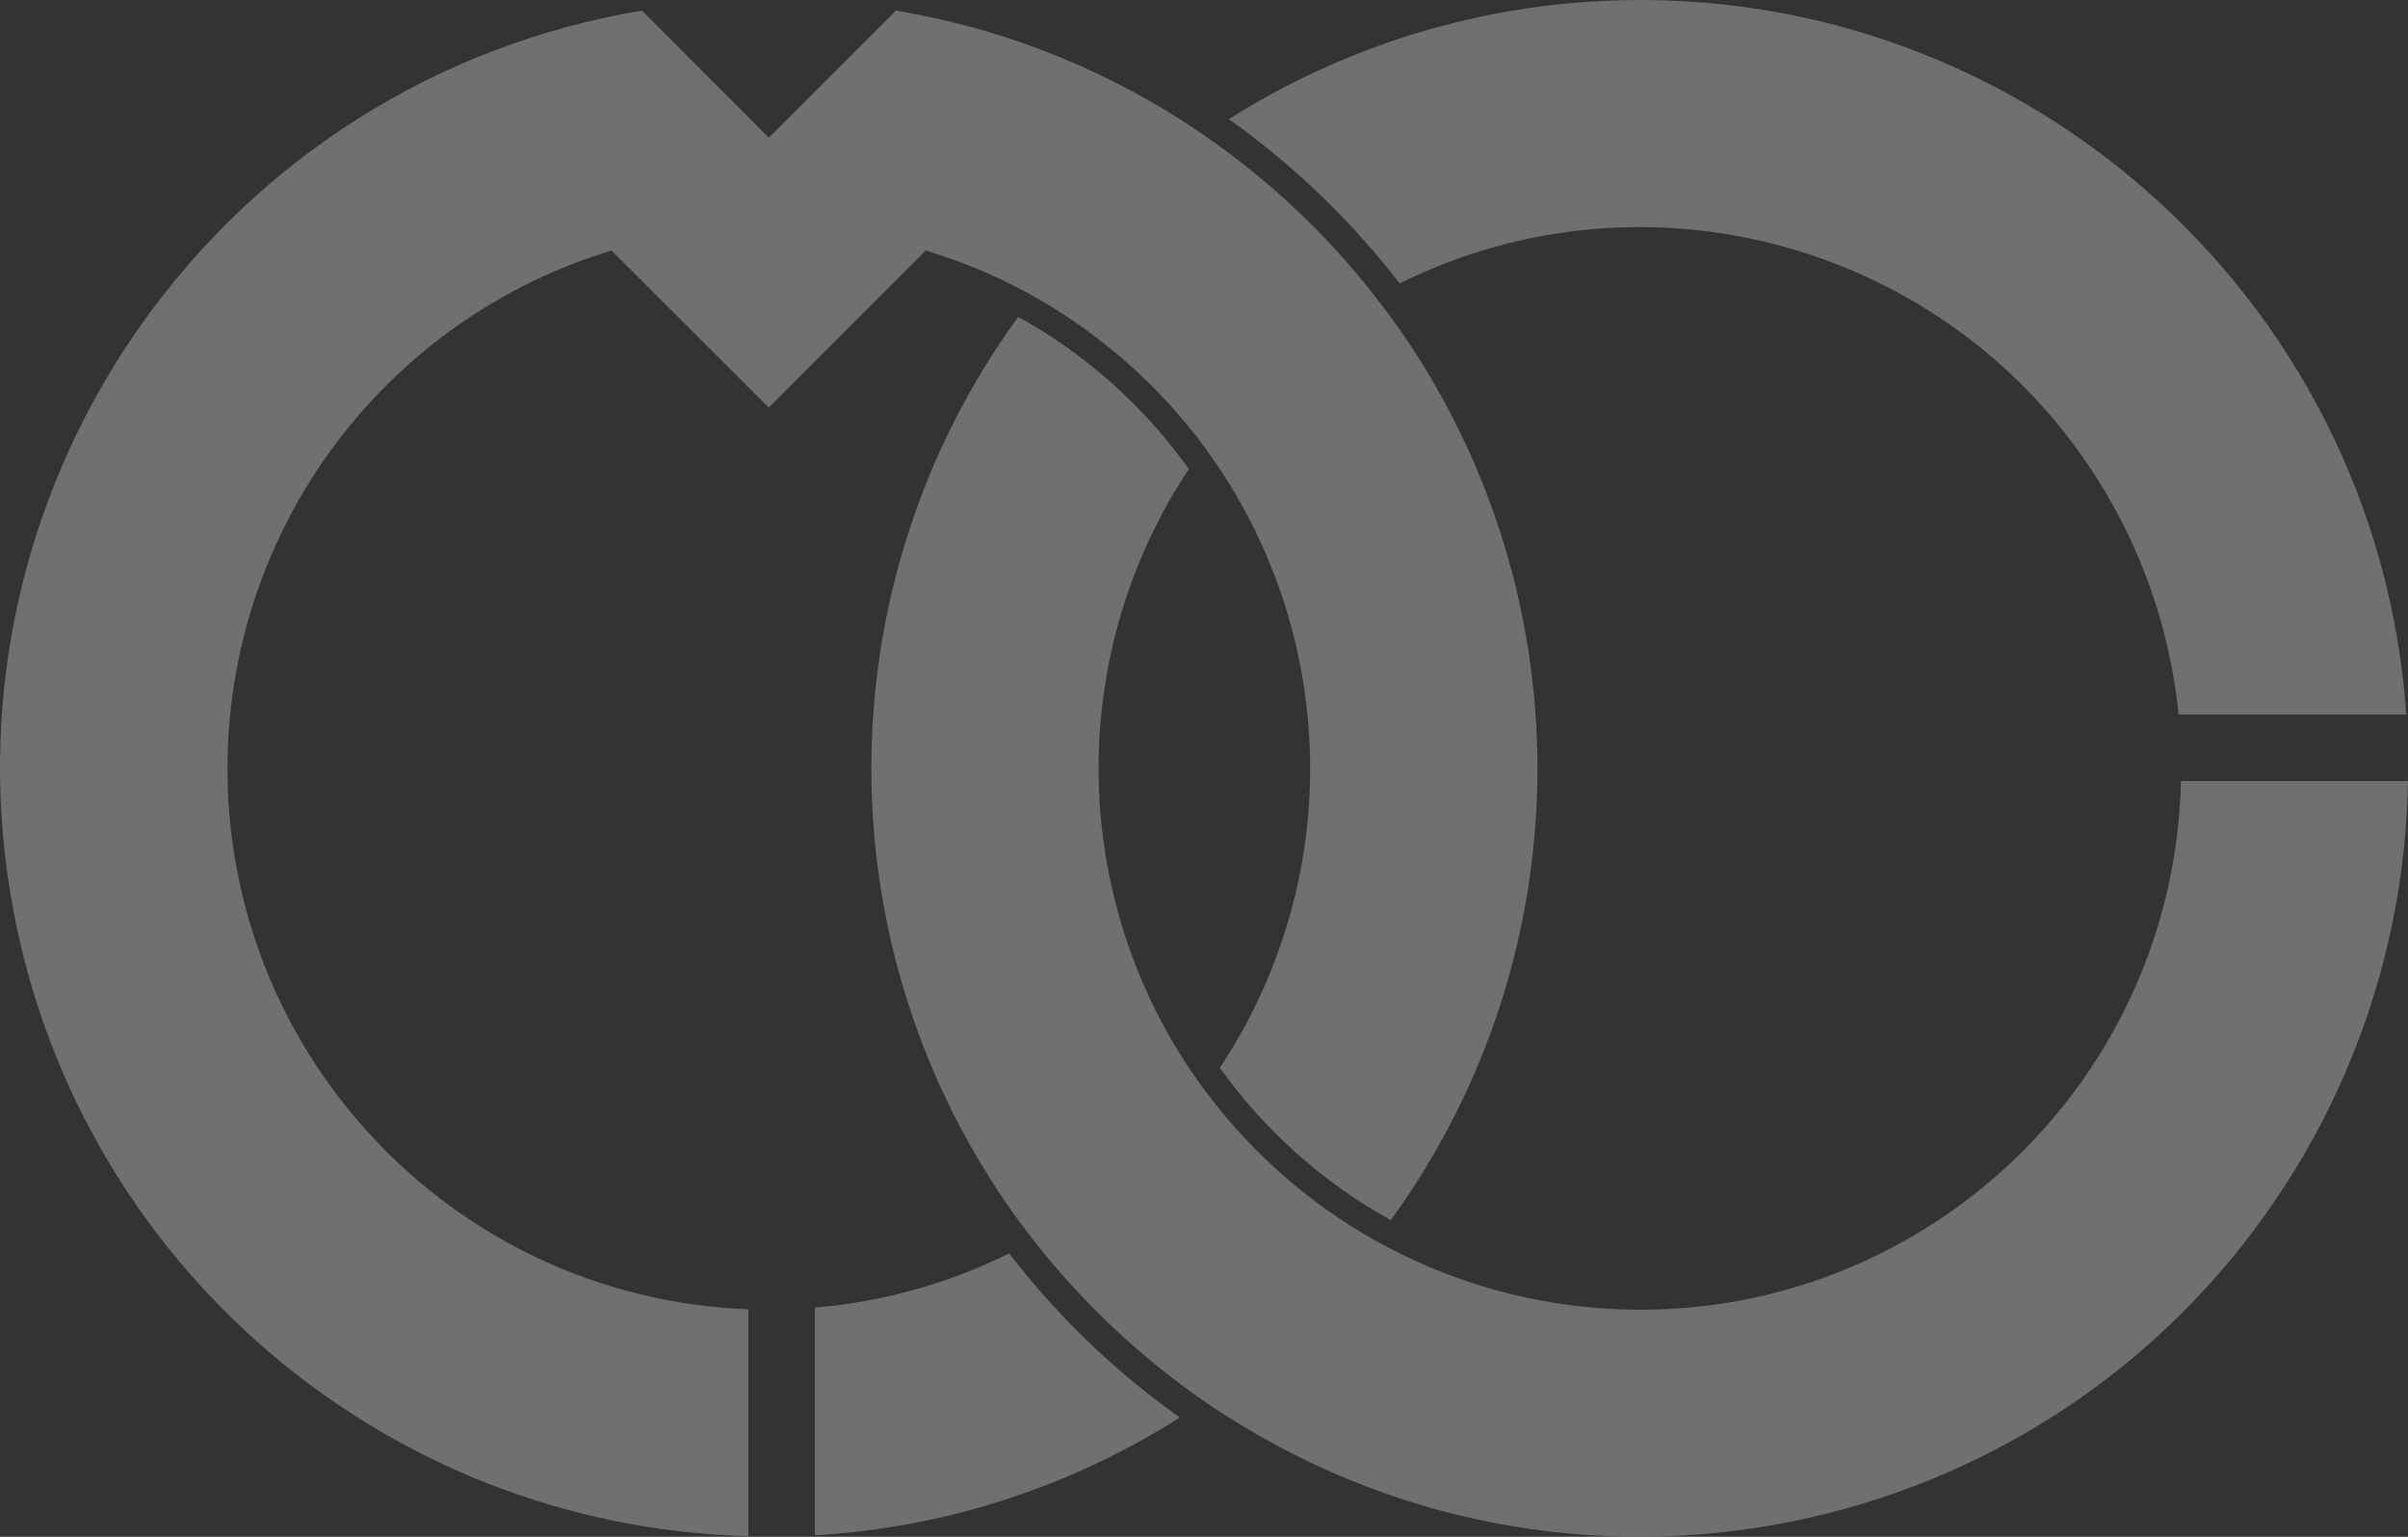
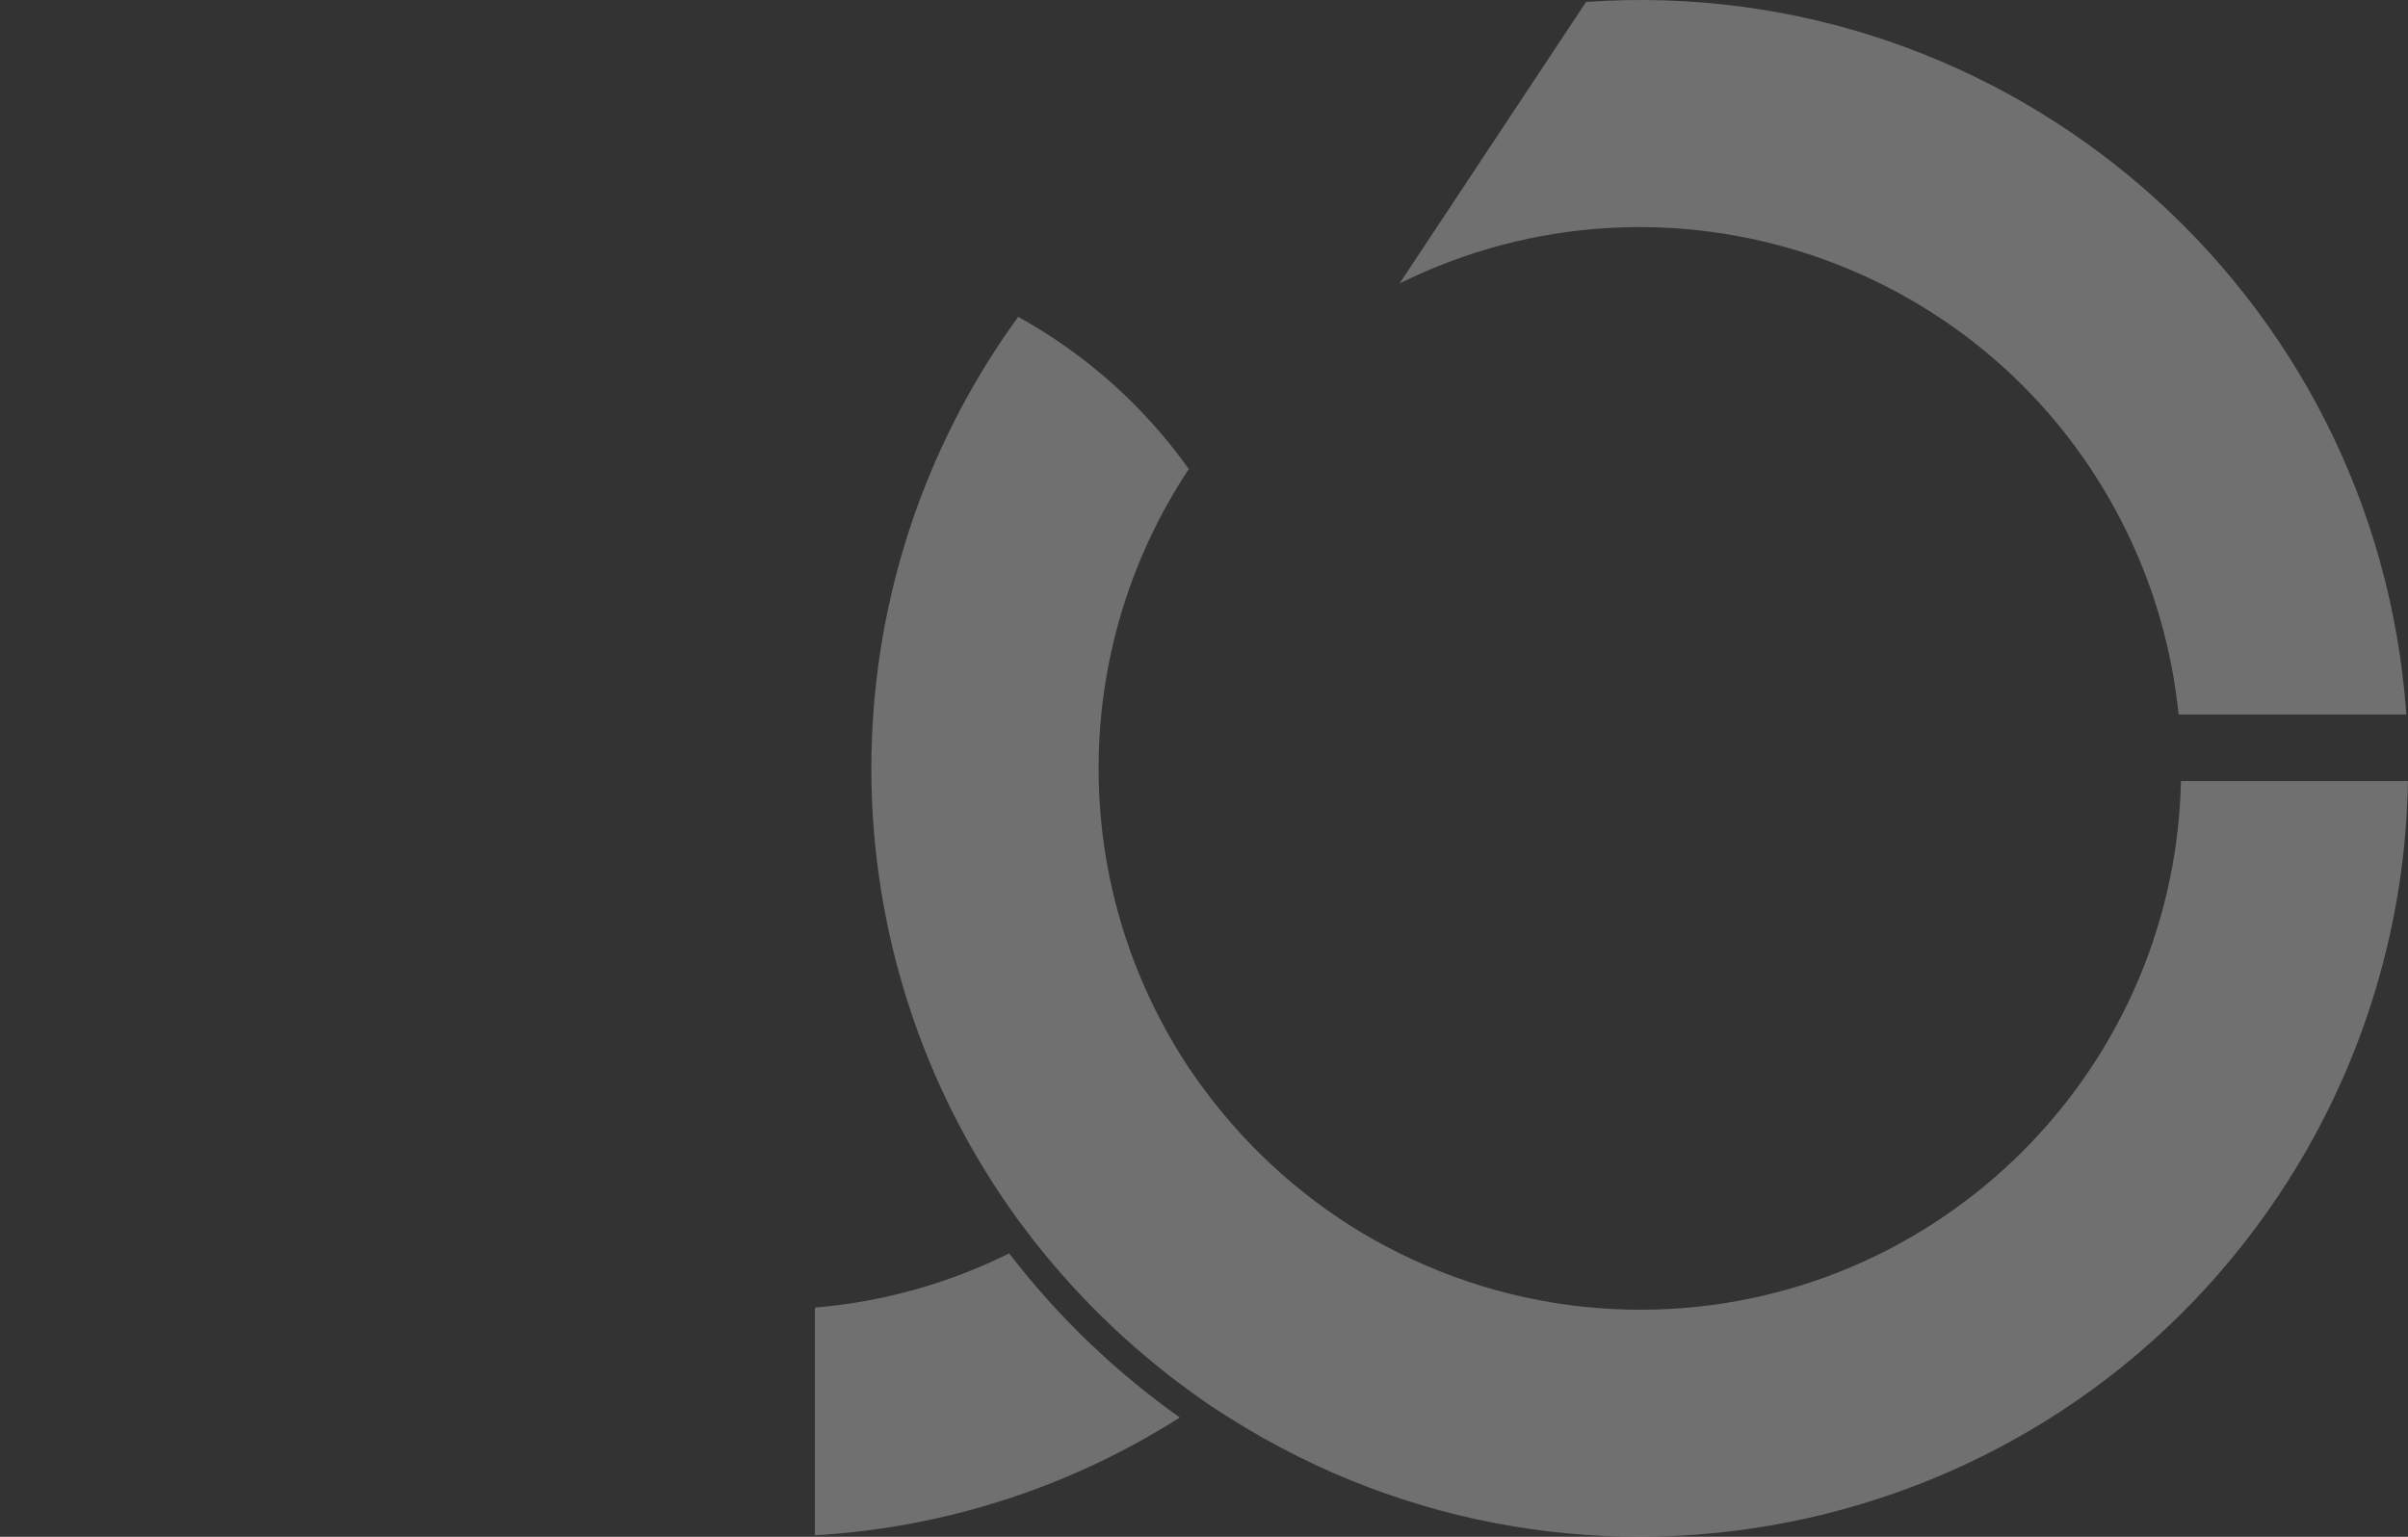
<svg xmlns="http://www.w3.org/2000/svg" viewBox="0 0 563.96 359.98">
  <rect x="0" y="0" width="563.96" height="359.98" fill="#333333" stroke="none" />
  <defs>
    <style>
      .cls-1 {
        fill: #fff;
      }

      .cls-2 {
        mix-blend-mode: soft-light;
        opacity: .3;
      }

      .cls-3 {
        isolation: isolate;
      }
    </style>
  </defs>
  <g class="cls-3">
    <g id="_レイヤー_2" data-name="レイヤー 2">
      <g id="_レイヤー_3" data-name="レイヤー 3">
        <g class="cls-2">
          <path class="cls-1" d="M236.36,293.59c-14.23,7.07-29.66,11.38-45.5,12.7v53.34c30.37-1.75,59.79-11.25,85.45-27.59-15.16-10.75-28.63-23.71-39.96-38.44" />
-           <path class="cls-1" d="M327.79,66.39c62.76-31.08,138.82-5.39,169.9,57.36,6.77,13.67,11.01,28.44,12.54,43.62h53.34C556.61,68.23,470.6-6.5,371.46,.45c-29.73,2.08-58.48,11.52-83.66,27.46,15.16,10.78,28.64,23.75,39.99,38.48" />
+           <path class="cls-1" d="M327.79,66.39c62.76-31.08,138.82-5.39,169.9,57.36,6.77,13.67,11.01,28.44,12.54,43.62h53.34C556.61,68.23,470.6-6.5,371.46,.45" />
          <path class="cls-1" d="M510.79,182.97c-1.59,69.96-59.6,125.39-129.56,123.79-18.56-.42-36.81-4.92-53.44-13.18-1.94-.98-3.87-1.97-5.76-3.02-15.64-8.81-29.25-20.83-39.93-35.26-1.29-1.69-2.47-3.46-3.68-5.19-28.17-42.5-28.17-97.74,0-140.24-10.48-14.73-24.13-26.91-39.96-35.65-45.85,63.07-45.85,148.5,0,211.57,1.16,1.53,2.44,3.18,3.61,4.76,11.37,14.51,24.86,27.23,40.01,37.73,1.81,1.29,3.75,2.51,5.7,3.74,83.93,53.18,195.08,28.24,248.26-55.69,17.71-27.96,27.37-60.27,27.91-93.36h-53.16Z" />
-           <path class="cls-1" d="M325.72,74.25c-1.24-1.61-2.51-3.26-3.69-4.84-11.31-14.52-24.77-27.22-39.93-37.65-1.91-1.34-3.81-2.59-5.78-3.85-20.24-12.85-42.85-21.5-66.5-25.43l-29.76,29.76L150.35,2.48C52.33,18.84-13.87,111.56,2.48,209.58c14.18,85.01,86.65,148.02,172.8,150.26v-53.14c-69.97-2.64-124.56-61.51-121.91-131.49,2.04-54.02,38.11-100.81,89.84-116.53l36.84,36.79,36.75-36.79c6.72,2.02,13.26,4.6,19.56,7.7,1.93,.98,3.83,1.97,5.72,3.02,15.66,8.83,29.3,20.86,40.01,35.3,1.22,1.76,2.44,3.46,3.6,5.19,28.2,42.5,28.2,97.75,0,140.24,10.54,14.71,24.21,26.91,40.04,35.69,45.8-63.09,45.8-148.49,0-211.57" />
        </g>
      </g>
    </g>
  </g>
</svg>